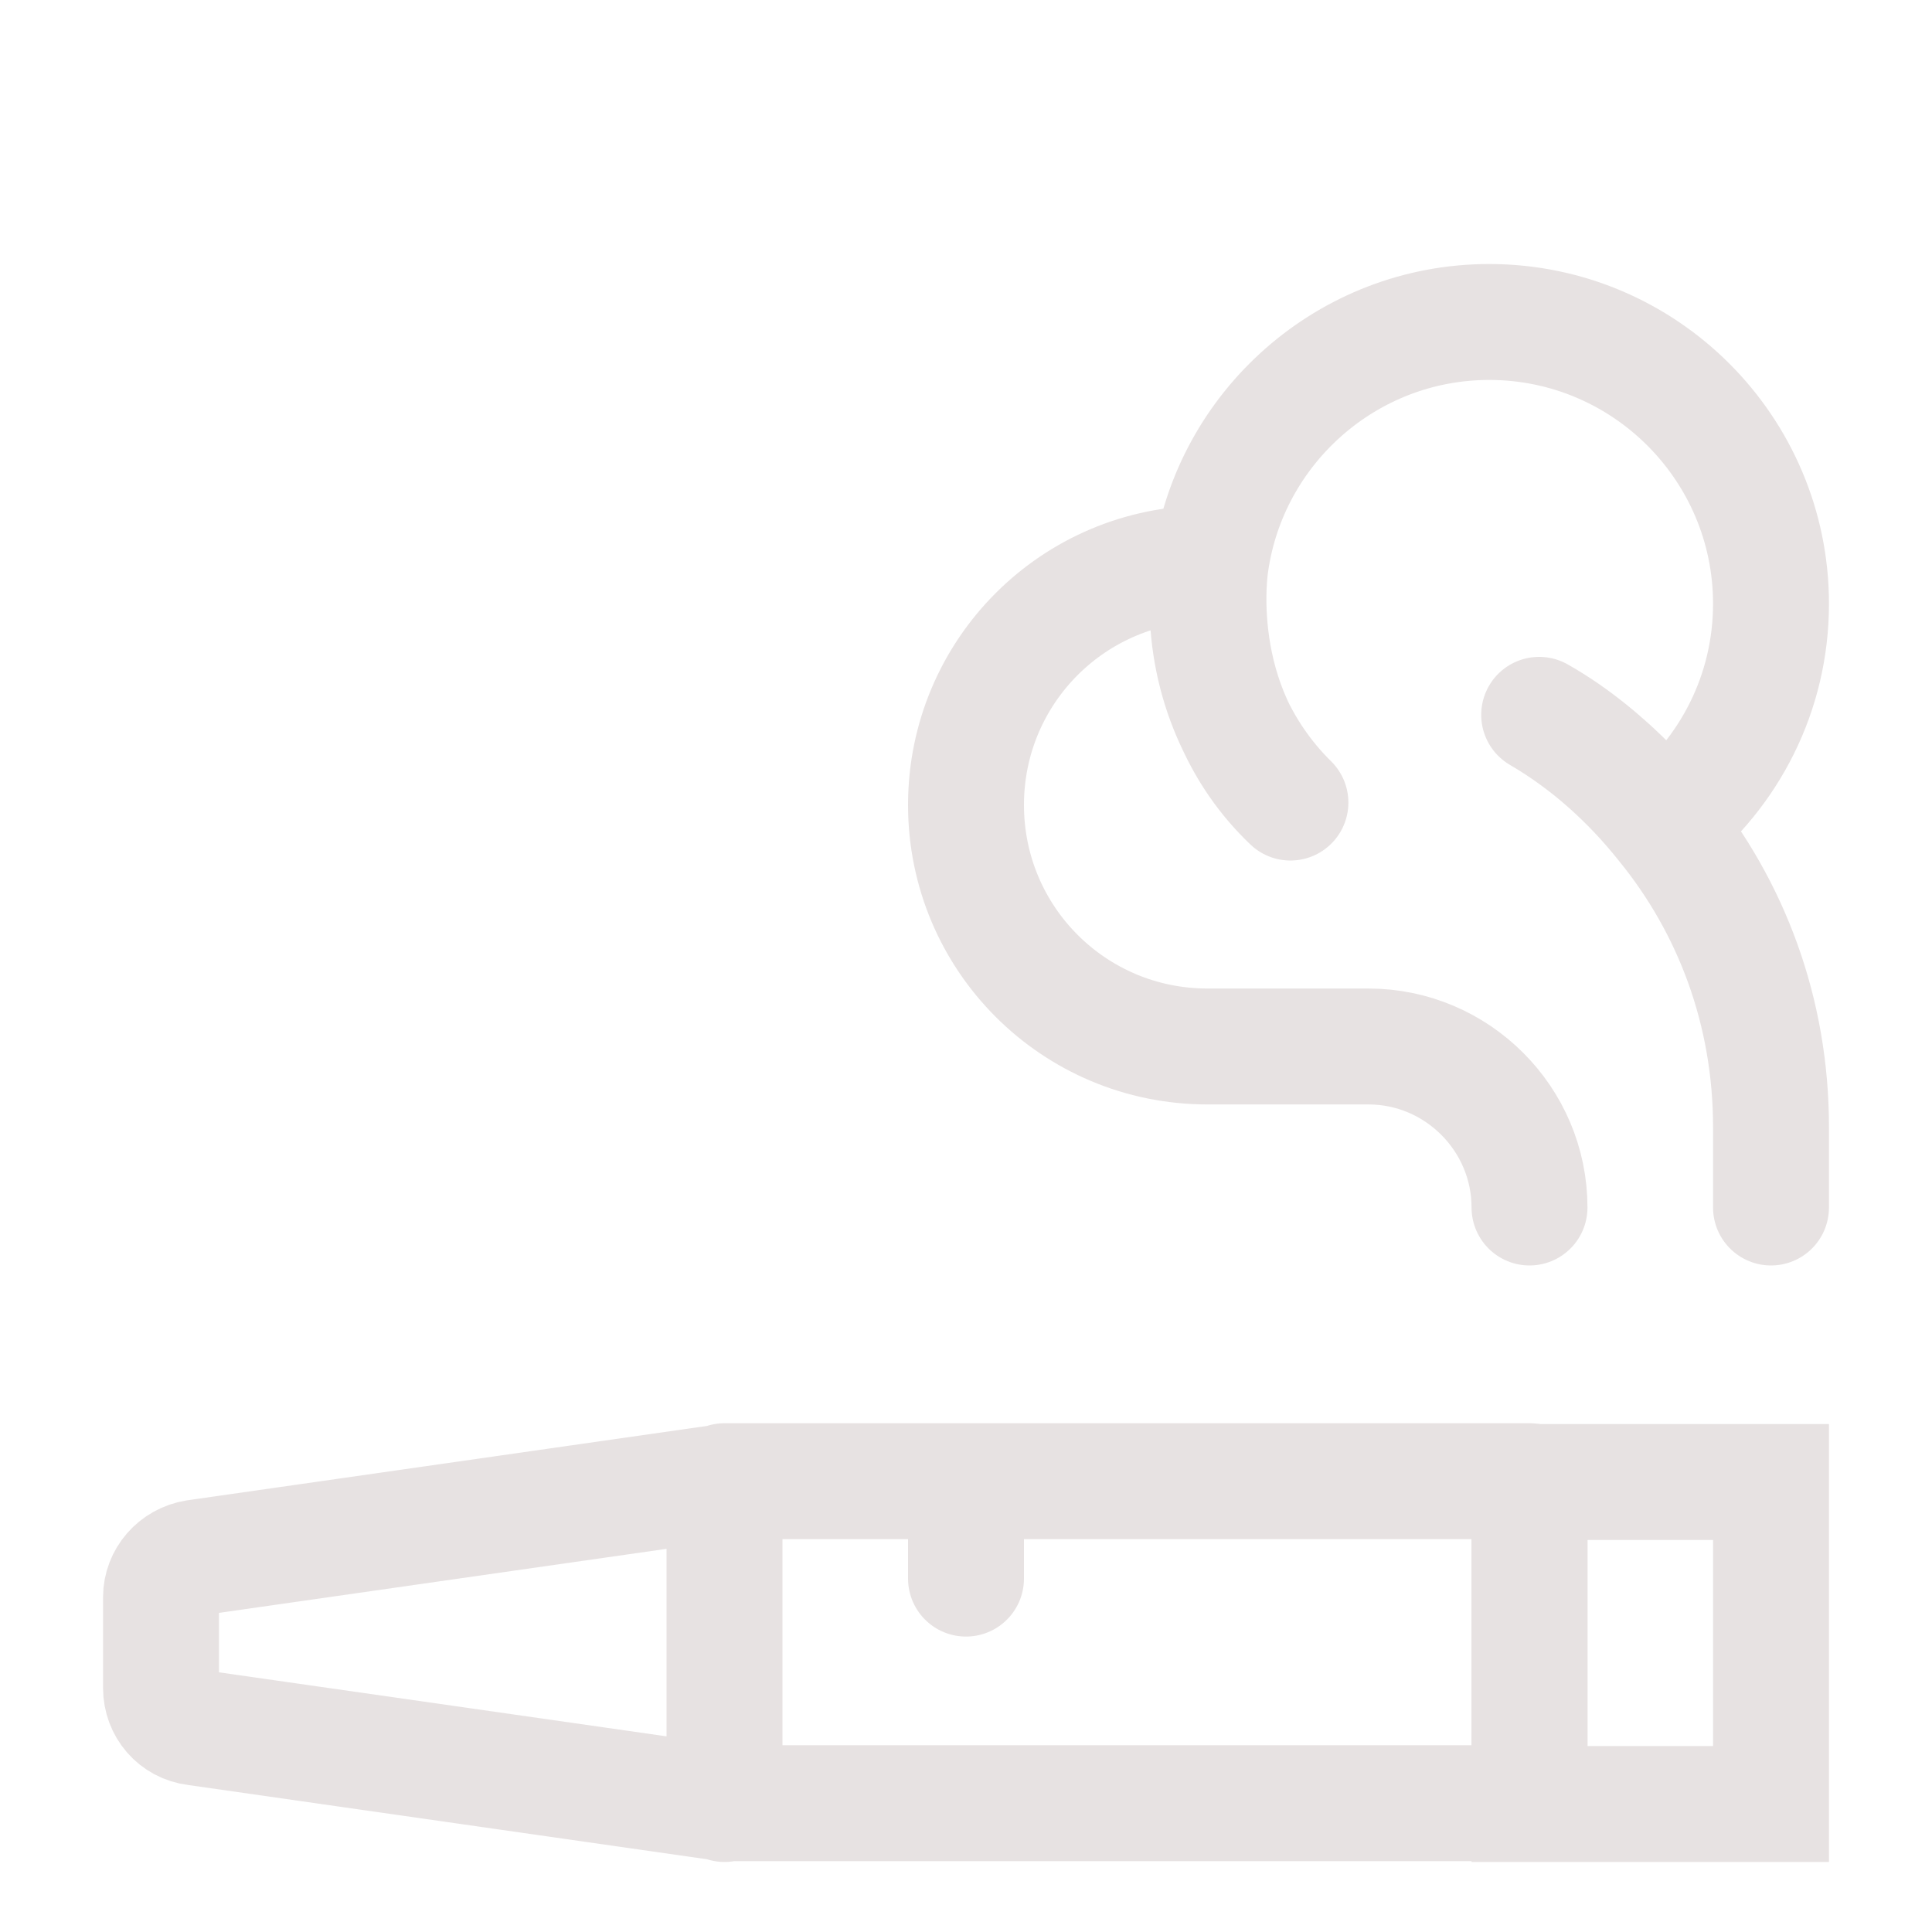
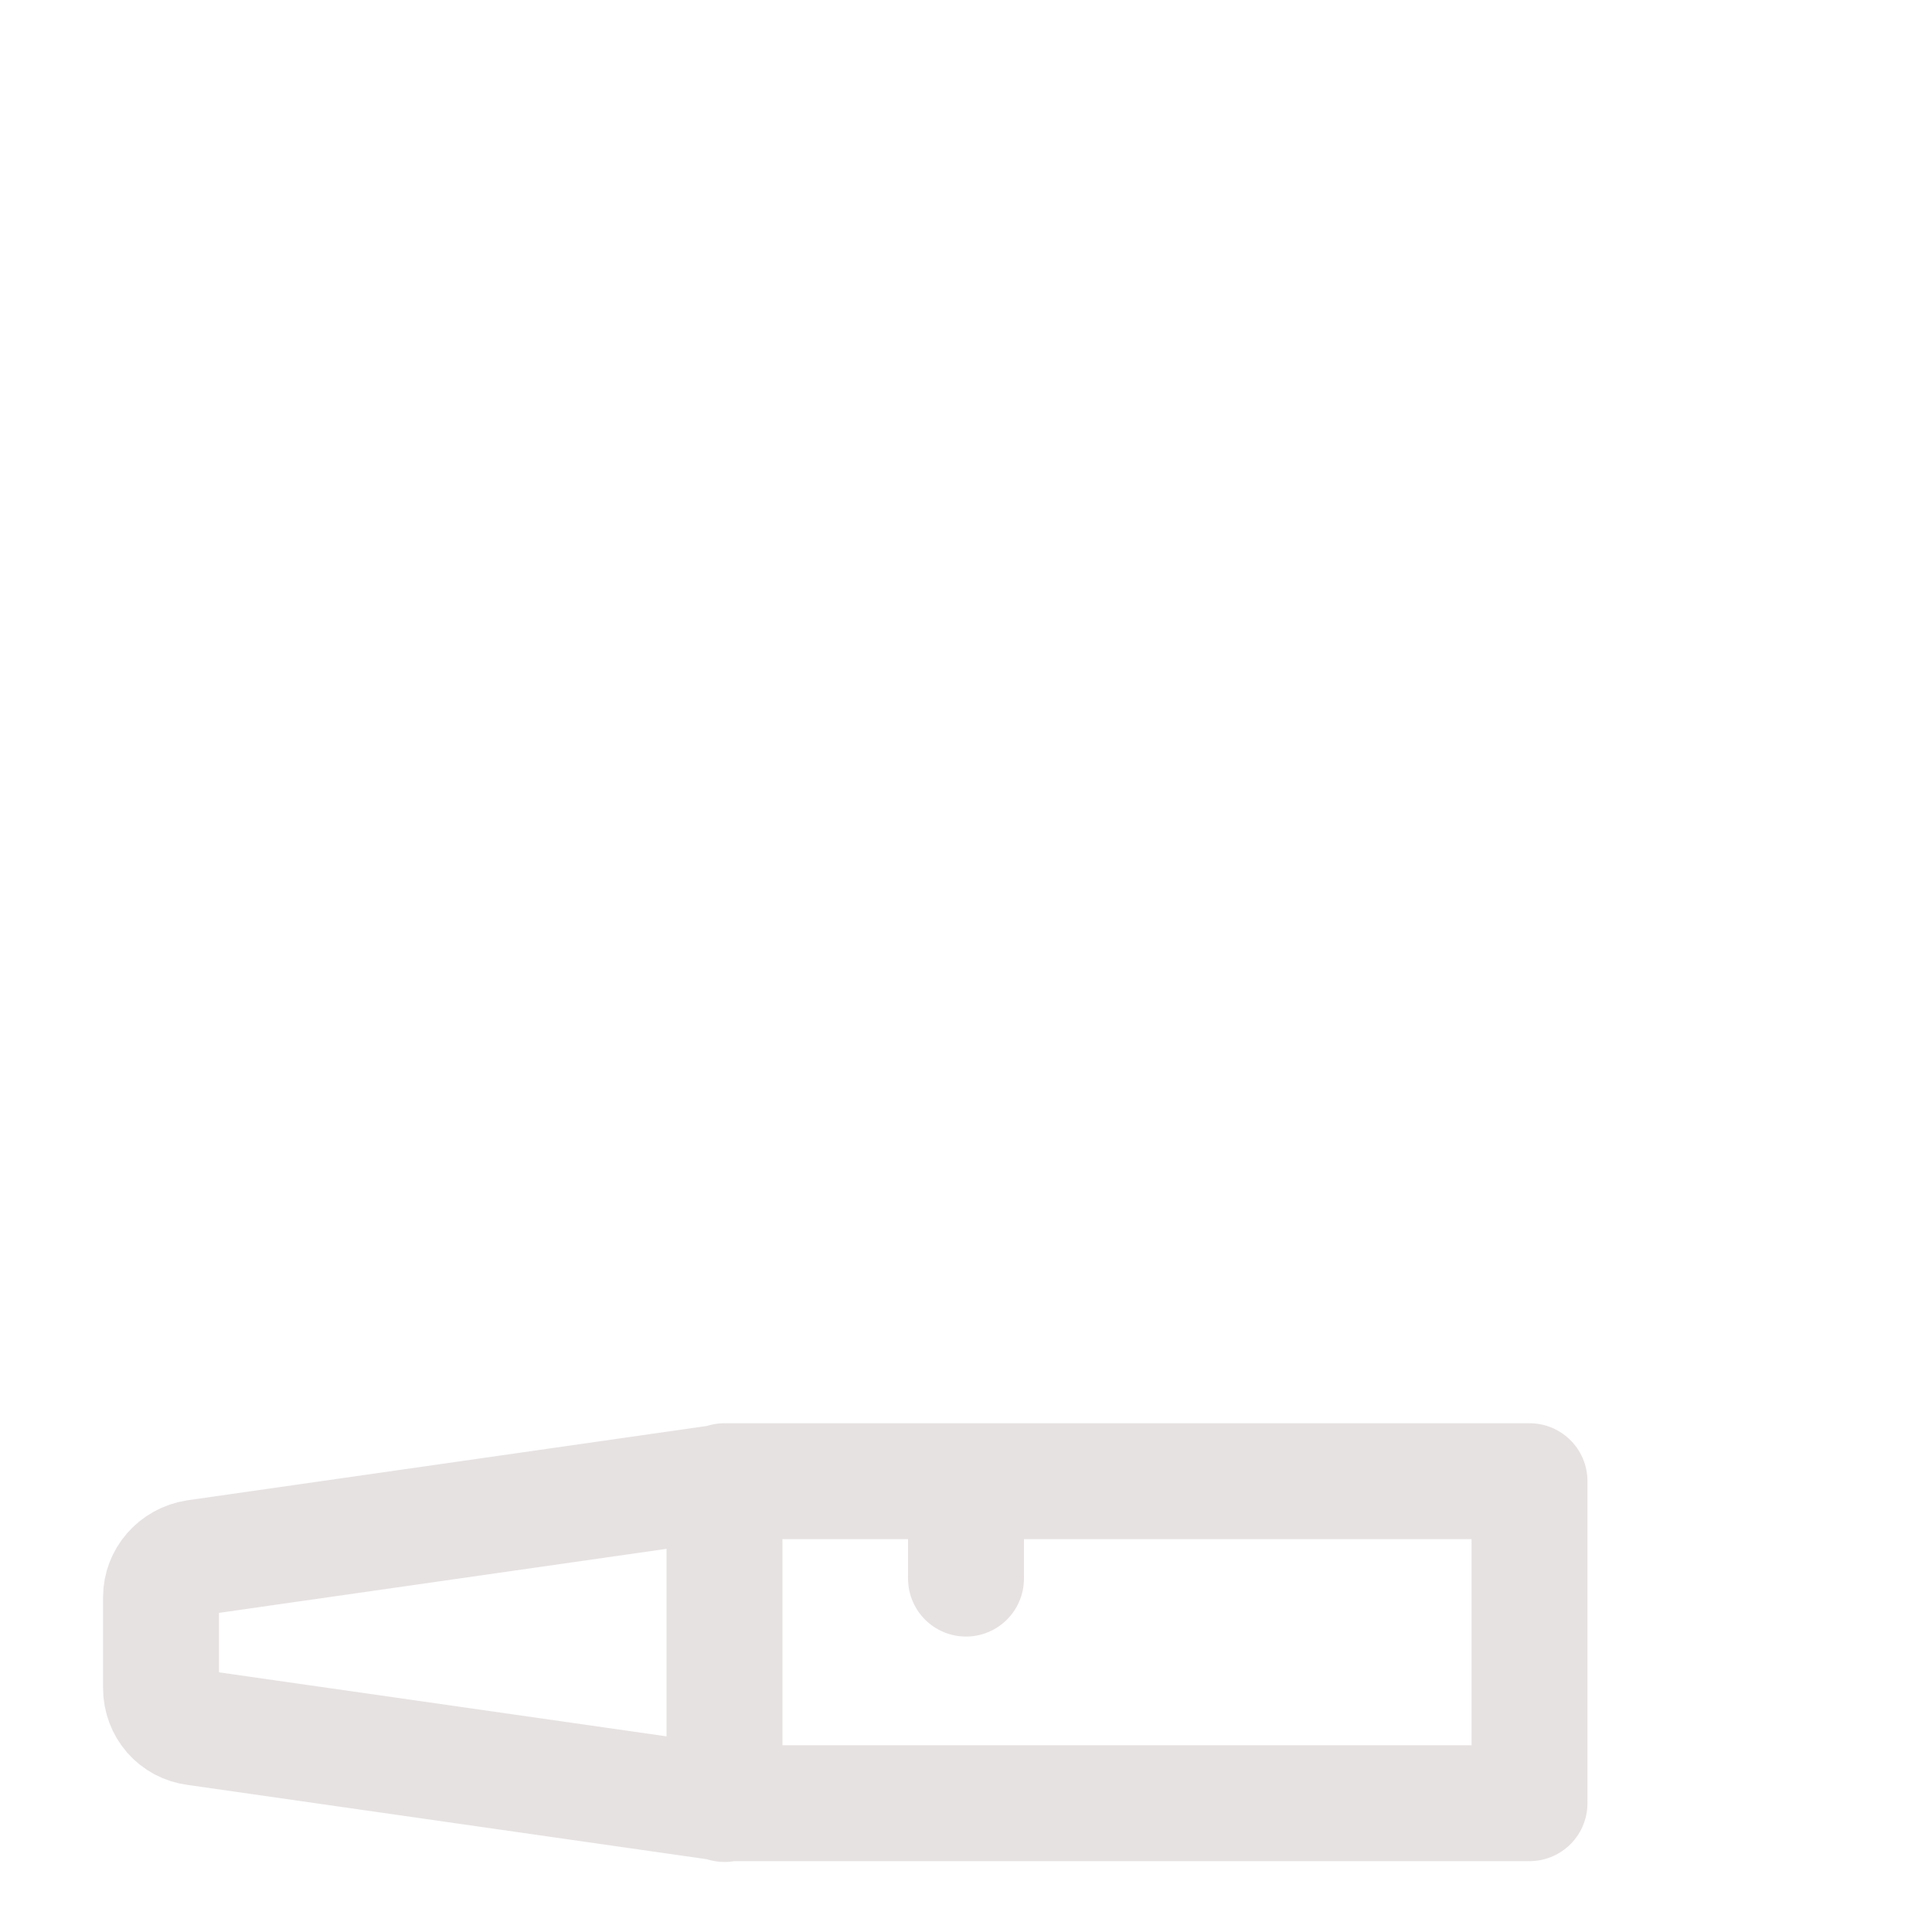
<svg xmlns="http://www.w3.org/2000/svg" width="100" height="100" viewBox="0 0 100 100" fill="none">
  <path d="M37.5 76.708V93.375M37.5 76.708L10.125 80.625C9.084 80.791 8.334 81.666 8.334 82.666V87.375C8.334 88.416 9.084 89.291 10.125 89.416L37.5 93.333H79.167V76.666H50M37.5 76.708V76.666H50M50 76.666V81.708" stroke="#E7E2E2" stroke-width="6" stroke-linecap="round" stroke-linejoin="round" />
-   <path d="M91.667 76.709H79.167V93.375H91.667V76.709Z" stroke="#E7E2E2" stroke-width="6" stroke-miterlimit="10" />
-   <path d="M79.167 62.5C79.167 57.916 75.417 54.166 70.833 54.166H62.5C55.583 54.166 50 48.583 50 41.666C50 34.75 55.583 29.166 62.5 29.166H62.667M62.667 29.166C62.667 29.166 61.458 36.458 66.792 41.541C64.125 38.916 62.5 35.25 62.5 31.25C62.5 30.541 62.542 29.833 62.667 29.166ZM62.667 29.166C63.667 22.125 69.75 16.666 77.083 16.666C85.125 16.666 91.667 23.208 91.667 31.25C91.667 35.875 89.5 40 86.125 42.666M86.125 42.666C86.125 42.666 83.5 39.166 79.667 37C82.167 38.458 84.333 40.416 86.125 42.666ZM86.125 42.666C89.625 46.958 91.667 52.375 91.667 58.333V62.5" stroke="#E7E2E2" stroke-width="6" stroke-linecap="round" stroke-linejoin="round" />
</svg>